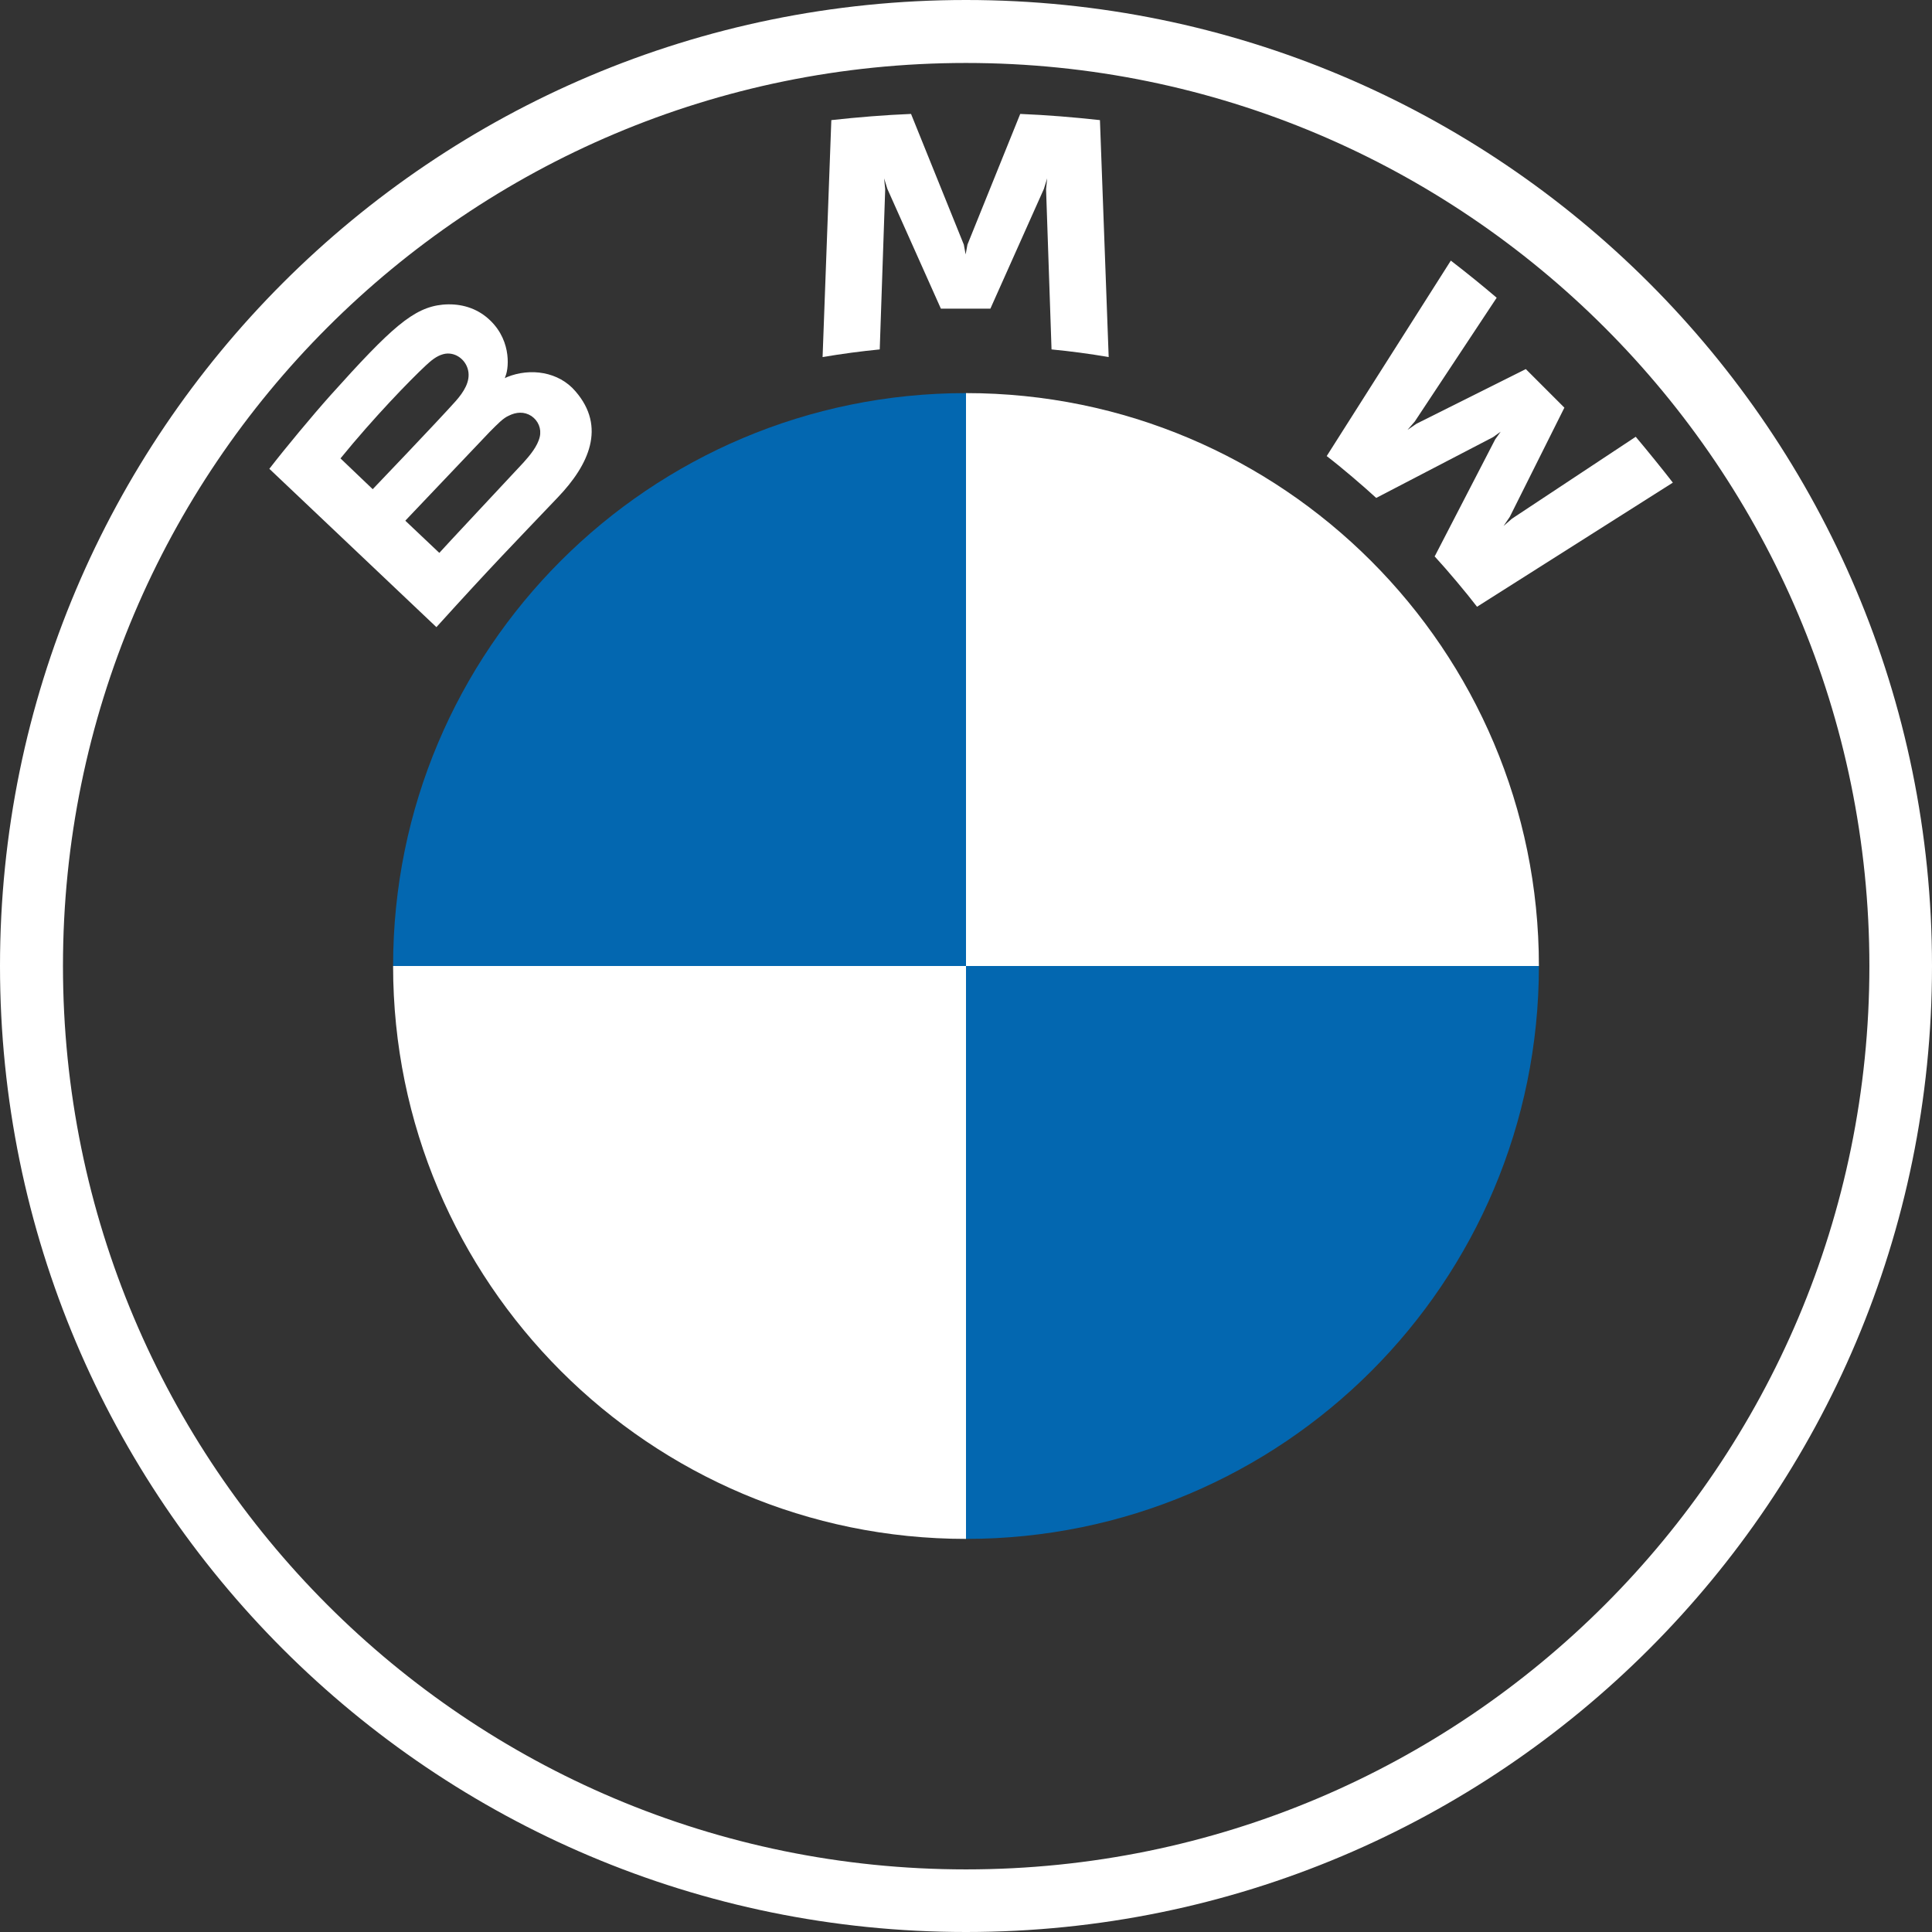
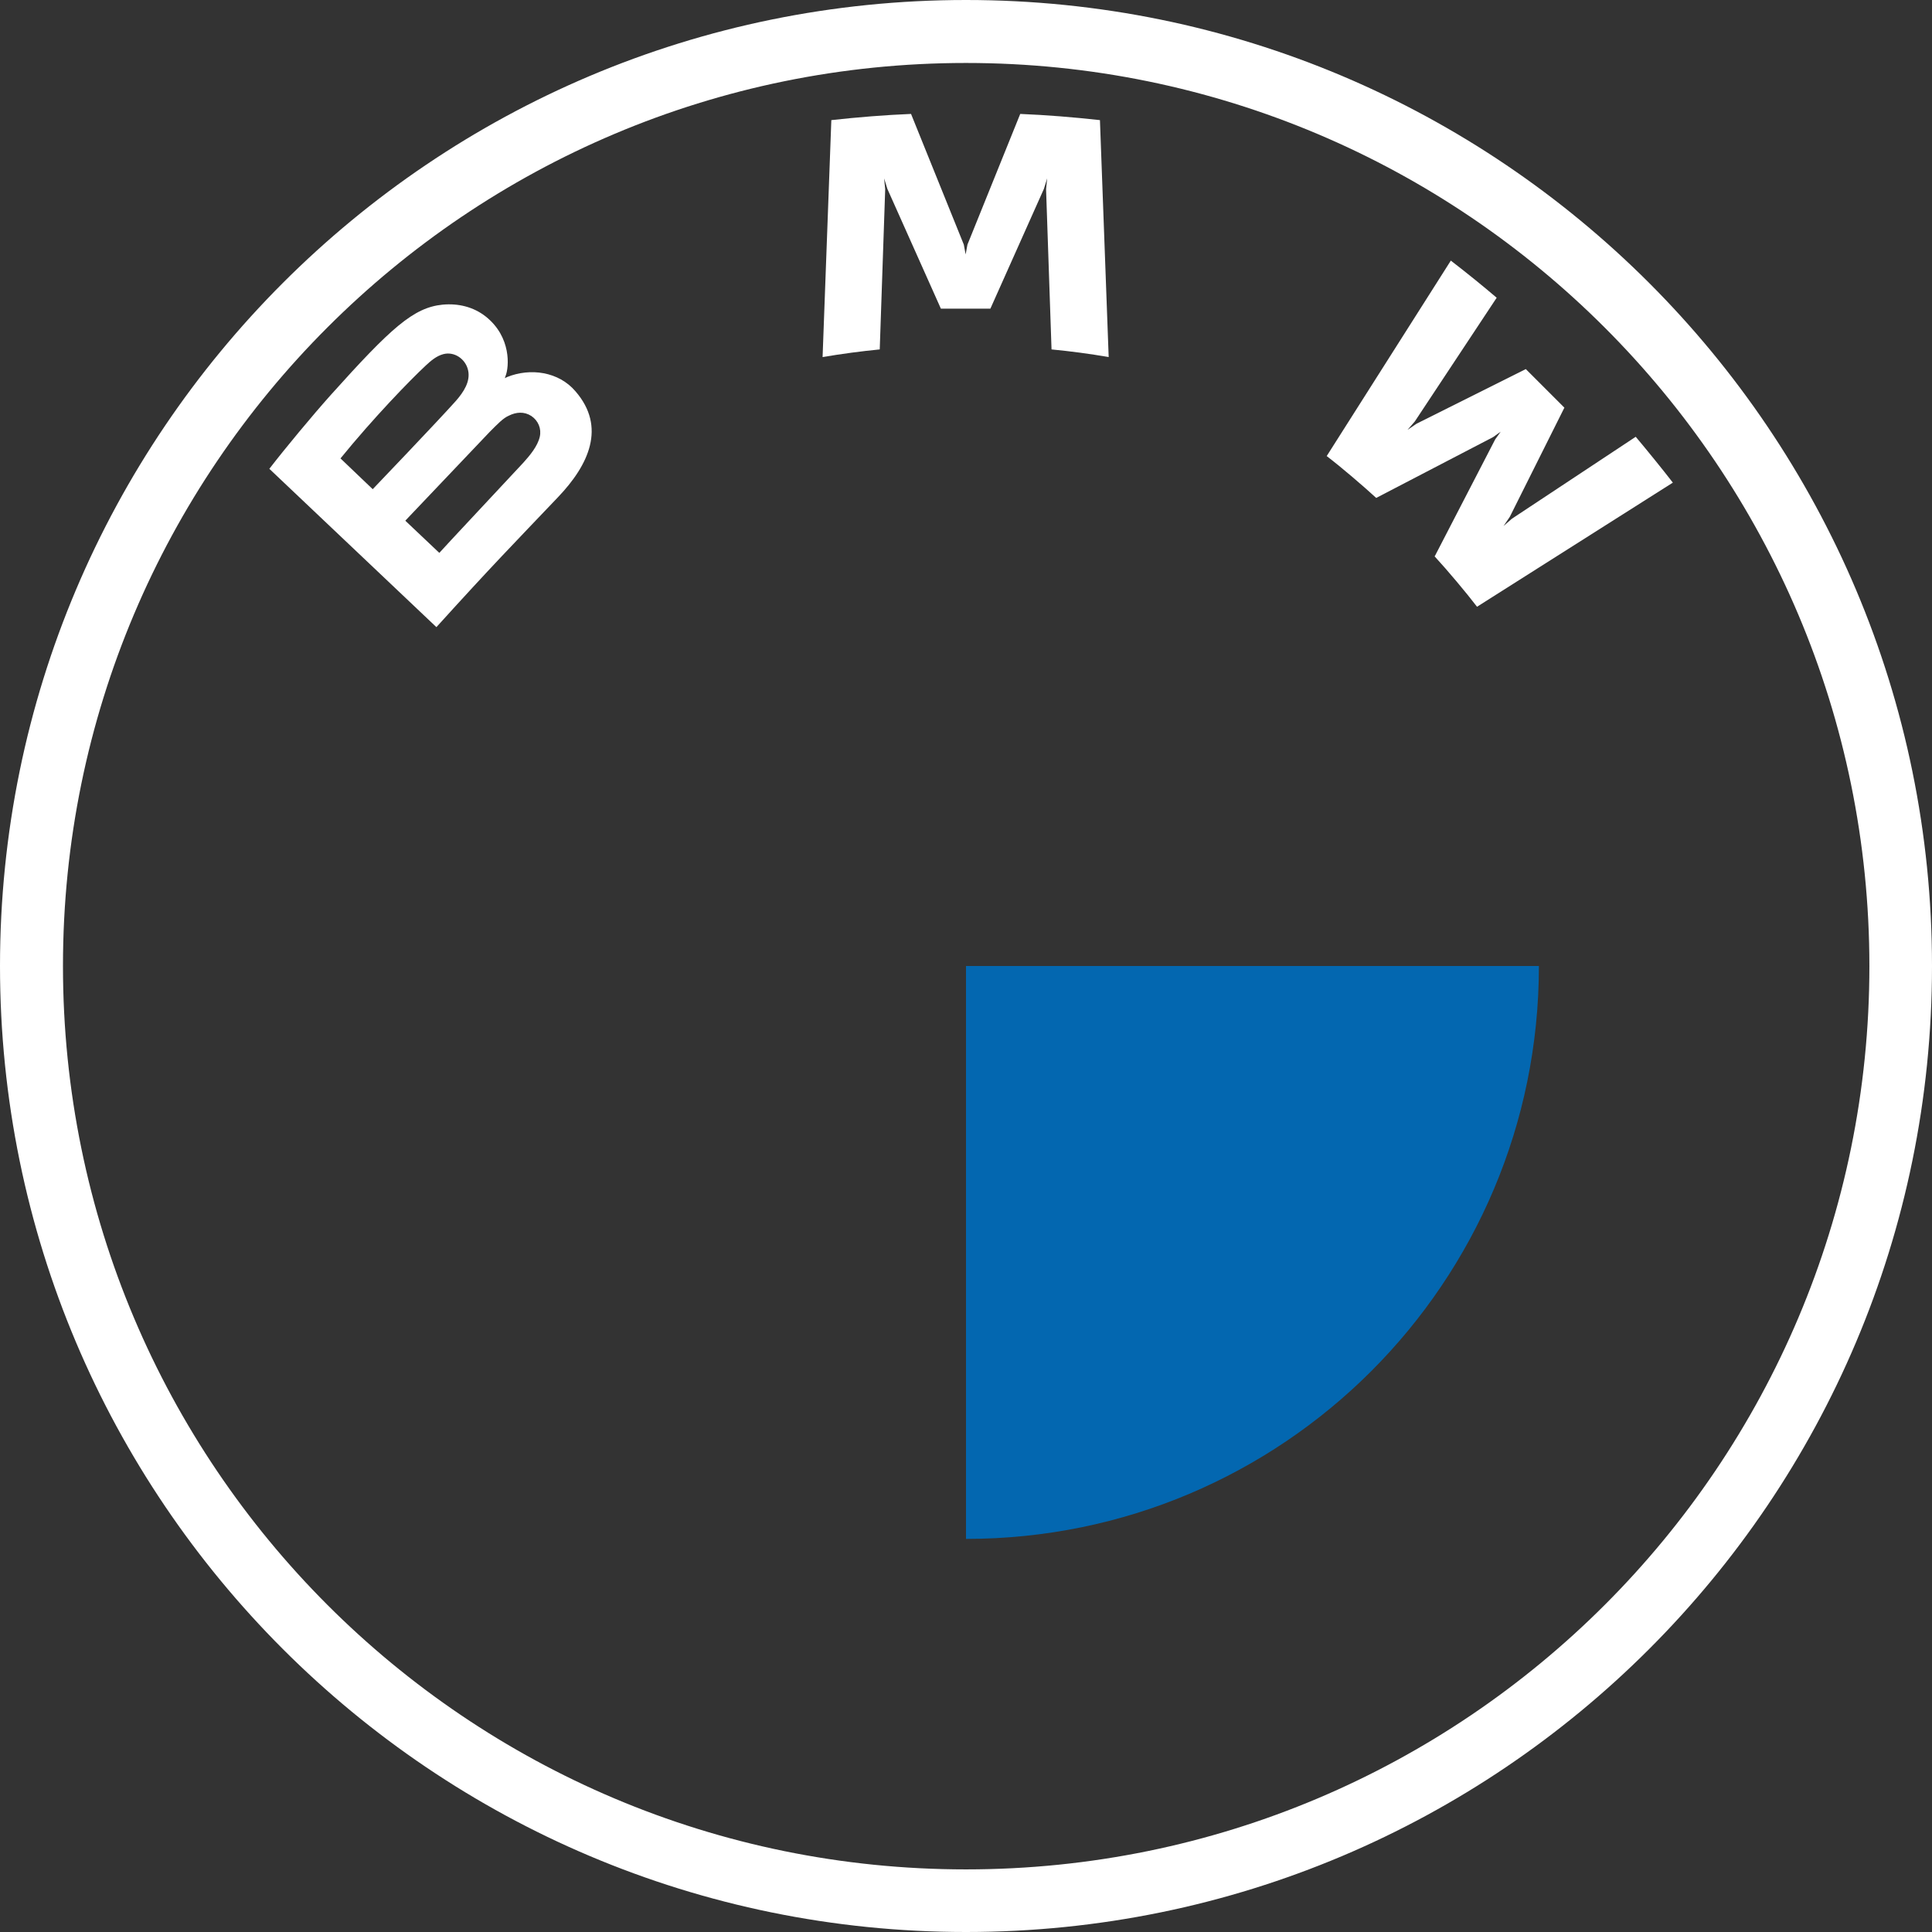
<svg xmlns="http://www.w3.org/2000/svg" id="uuid-69bfb1e1-d9fb-476c-ba7e-bce9a2406554" data-name="Laag_1" viewBox="0 0 53.08 53.08">
  <rect x="0" y="0" width="53.08" height="53.08" fill="#333333" stroke="none" />
  <defs>
    <style>      .uuid-217d939f-9e0a-461d-b844-debc0811ae78 {        fill: #fff;      }      .uuid-d4730dcd-6fa7-49f0-848c-21405b2ac7ea {        fill: #0367b0;      }    </style>
  </defs>
  <path class="uuid-217d939f-9e0a-461d-b844-debc0811ae78" d="M51.36,26.54c0,13.71-11.11,24.82-24.82,24.82S1.73,40.25,1.73,26.54,12.84,1.73,26.54,1.73s24.82,11.11,24.82,24.82M26.54,0C11.88,0,0,11.88,0,26.54s11.88,26.54,26.54,26.54,26.54-11.88,26.54-26.54S41.2,0,26.54,0" />
-   <path class="uuid-217d939f-9e0a-461d-b844-debc0811ae78" d="M26.54,41.42c-8.2,0-14.88-6.67-14.88-14.88h-.86c0,8.69,7.05,15.74,15.74,15.74M26.54,10.8v.86c8.2,0,14.88,6.67,14.88,14.88h.86c0-8.69-7.05-15.74-15.74-15.74" />
  <path class="uuid-217d939f-9e0a-461d-b844-debc0811ae78" d="M39.41,15.28c.36.39.88,1.01,1.17,1.39l5.38-3.41c-.27-.35-.7-.88-1.02-1.26l-3.4,2.25-.23.2.17-.25,1.5-3-1.06-1.06-3,1.5-.25.17.2-.23,2.25-3.4c-.4-.34-.78-.65-1.26-1.02l-3.41,5.37c.43.33,1,.82,1.36,1.15l3.21-1.67.21-.15-.15.21-1.66,3.21Z" />
  <path class="uuid-217d939f-9e0a-461d-b844-debc0811ae78" d="M27.21,8.48l1.47-3.29.09-.29-.03.3.15,4.4c.52.05,1.05.12,1.57.21l-.24-6.51c-.73-.08-1.46-.14-2.19-.17l-1.45,3.59-.05.27-.05-.27-1.45-3.59c-.73.03-1.46.09-2.19.17l-.24,6.51c.53-.09,1.06-.16,1.57-.21l.15-4.4-.03-.3.09.29,1.47,3.29h1.34Z" />
  <path class="uuid-217d939f-9e0a-461d-b844-debc0811ae78" d="M11.14,14.3s1.75-1.84,2.31-2.43c.23-.23.37-.38.53-.45.2-.1.42-.12.62.01.19.13.28.35.23.57-.06.26-.27.51-.45.71-.24.26-2.31,2.47-2.31,2.48l-.93-.88ZM9.35,12.6c.92-1.13,1.91-2.15,2.35-2.56.14-.13.29-.26.48-.31.3-.08.61.13.68.44.07.31-.12.6-.34.85-.49.55-2.28,2.42-2.28,2.42l-.89-.85ZM15.33,13.66c.85-.89,1.33-1.93.48-2.91-.46-.54-1.24-.65-1.88-.39l-.06.03.02-.06c.1-.25.16-1.07-.54-1.63-.34-.27-.76-.37-1.19-.33-.8.08-1.41.63-3.08,2.49-.5.56-1.24,1.45-1.68,2.02,0,0,4.59,4.35,4.59,4.35,1.52-1.68,2.14-2.31,3.34-3.57" />
-   <circle class="uuid-217d939f-9e0a-461d-b844-debc0811ae78" cx="26.54" cy="26.61" r="15.31" />
-   <path class="uuid-d4730dcd-6fa7-49f0-848c-21405b2ac7ea" d="M26.54,10.8v15.74h-15.74c0-8.7,7.04-15.74,15.74-15.74" />
  <path class="uuid-d4730dcd-6fa7-49f0-848c-21405b2ac7ea" d="M42.28,26.54c0,8.7-7.04,15.74-15.74,15.74v-15.74h15.74Z" />
</svg>